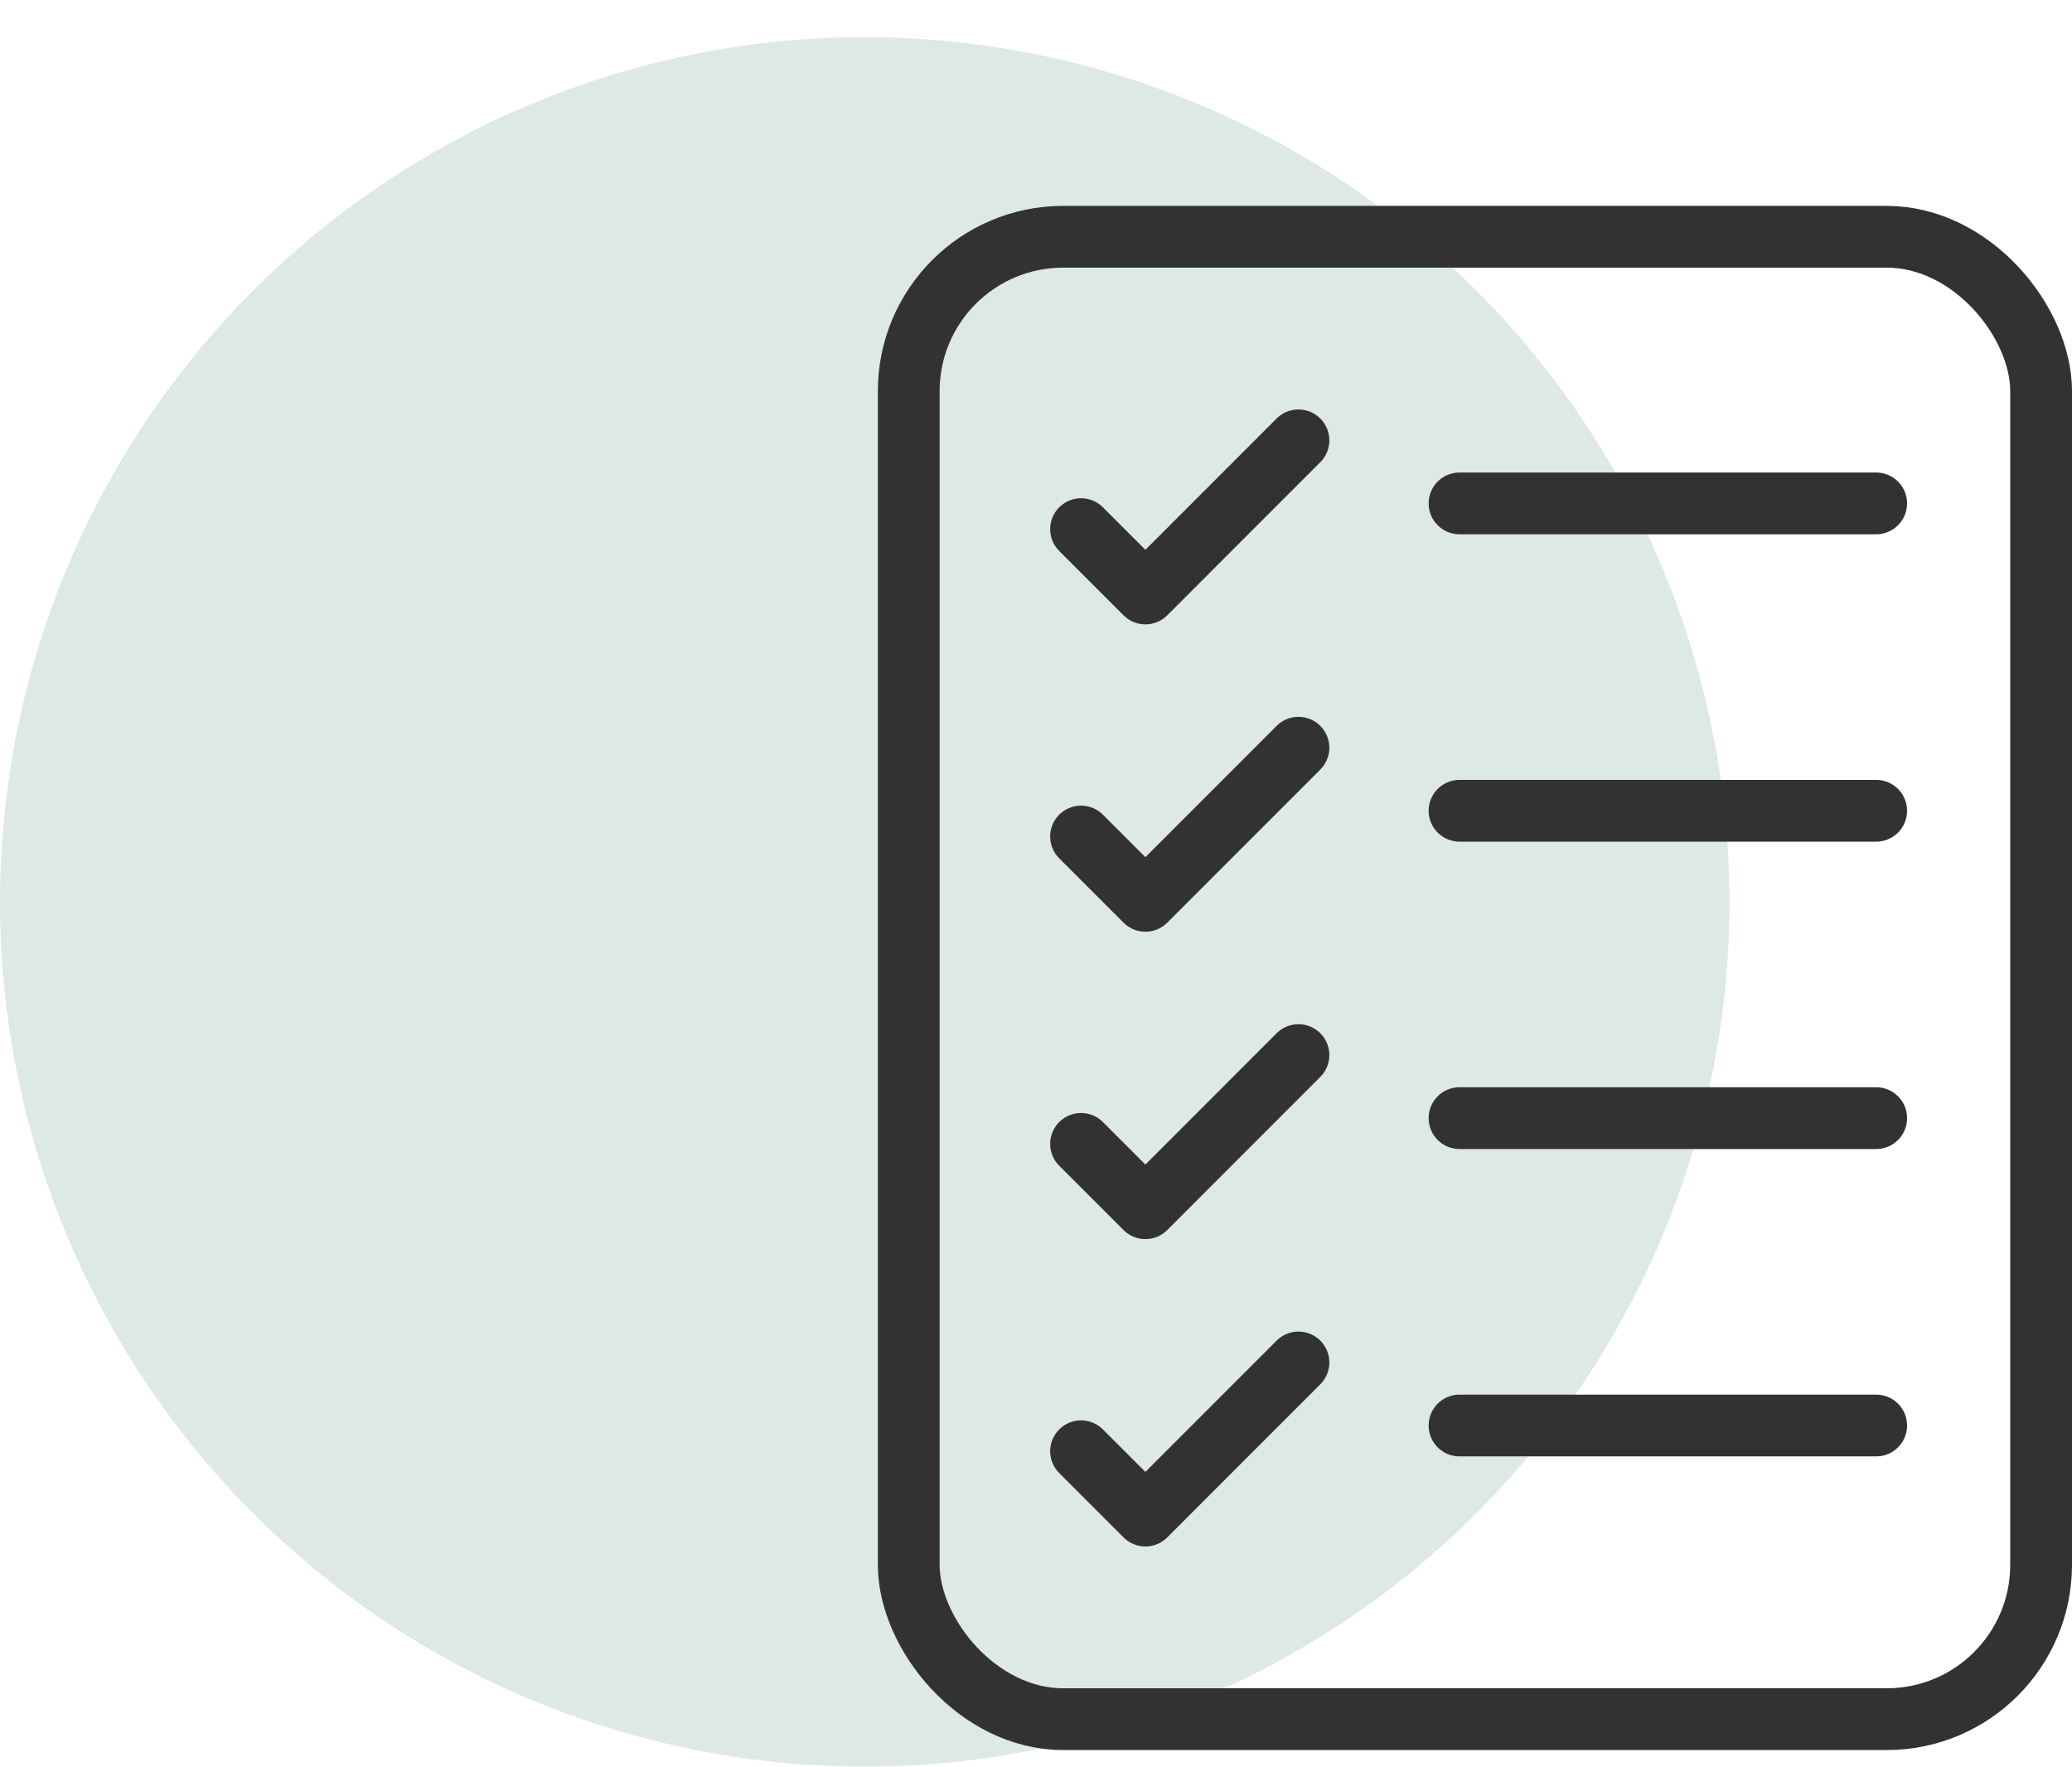
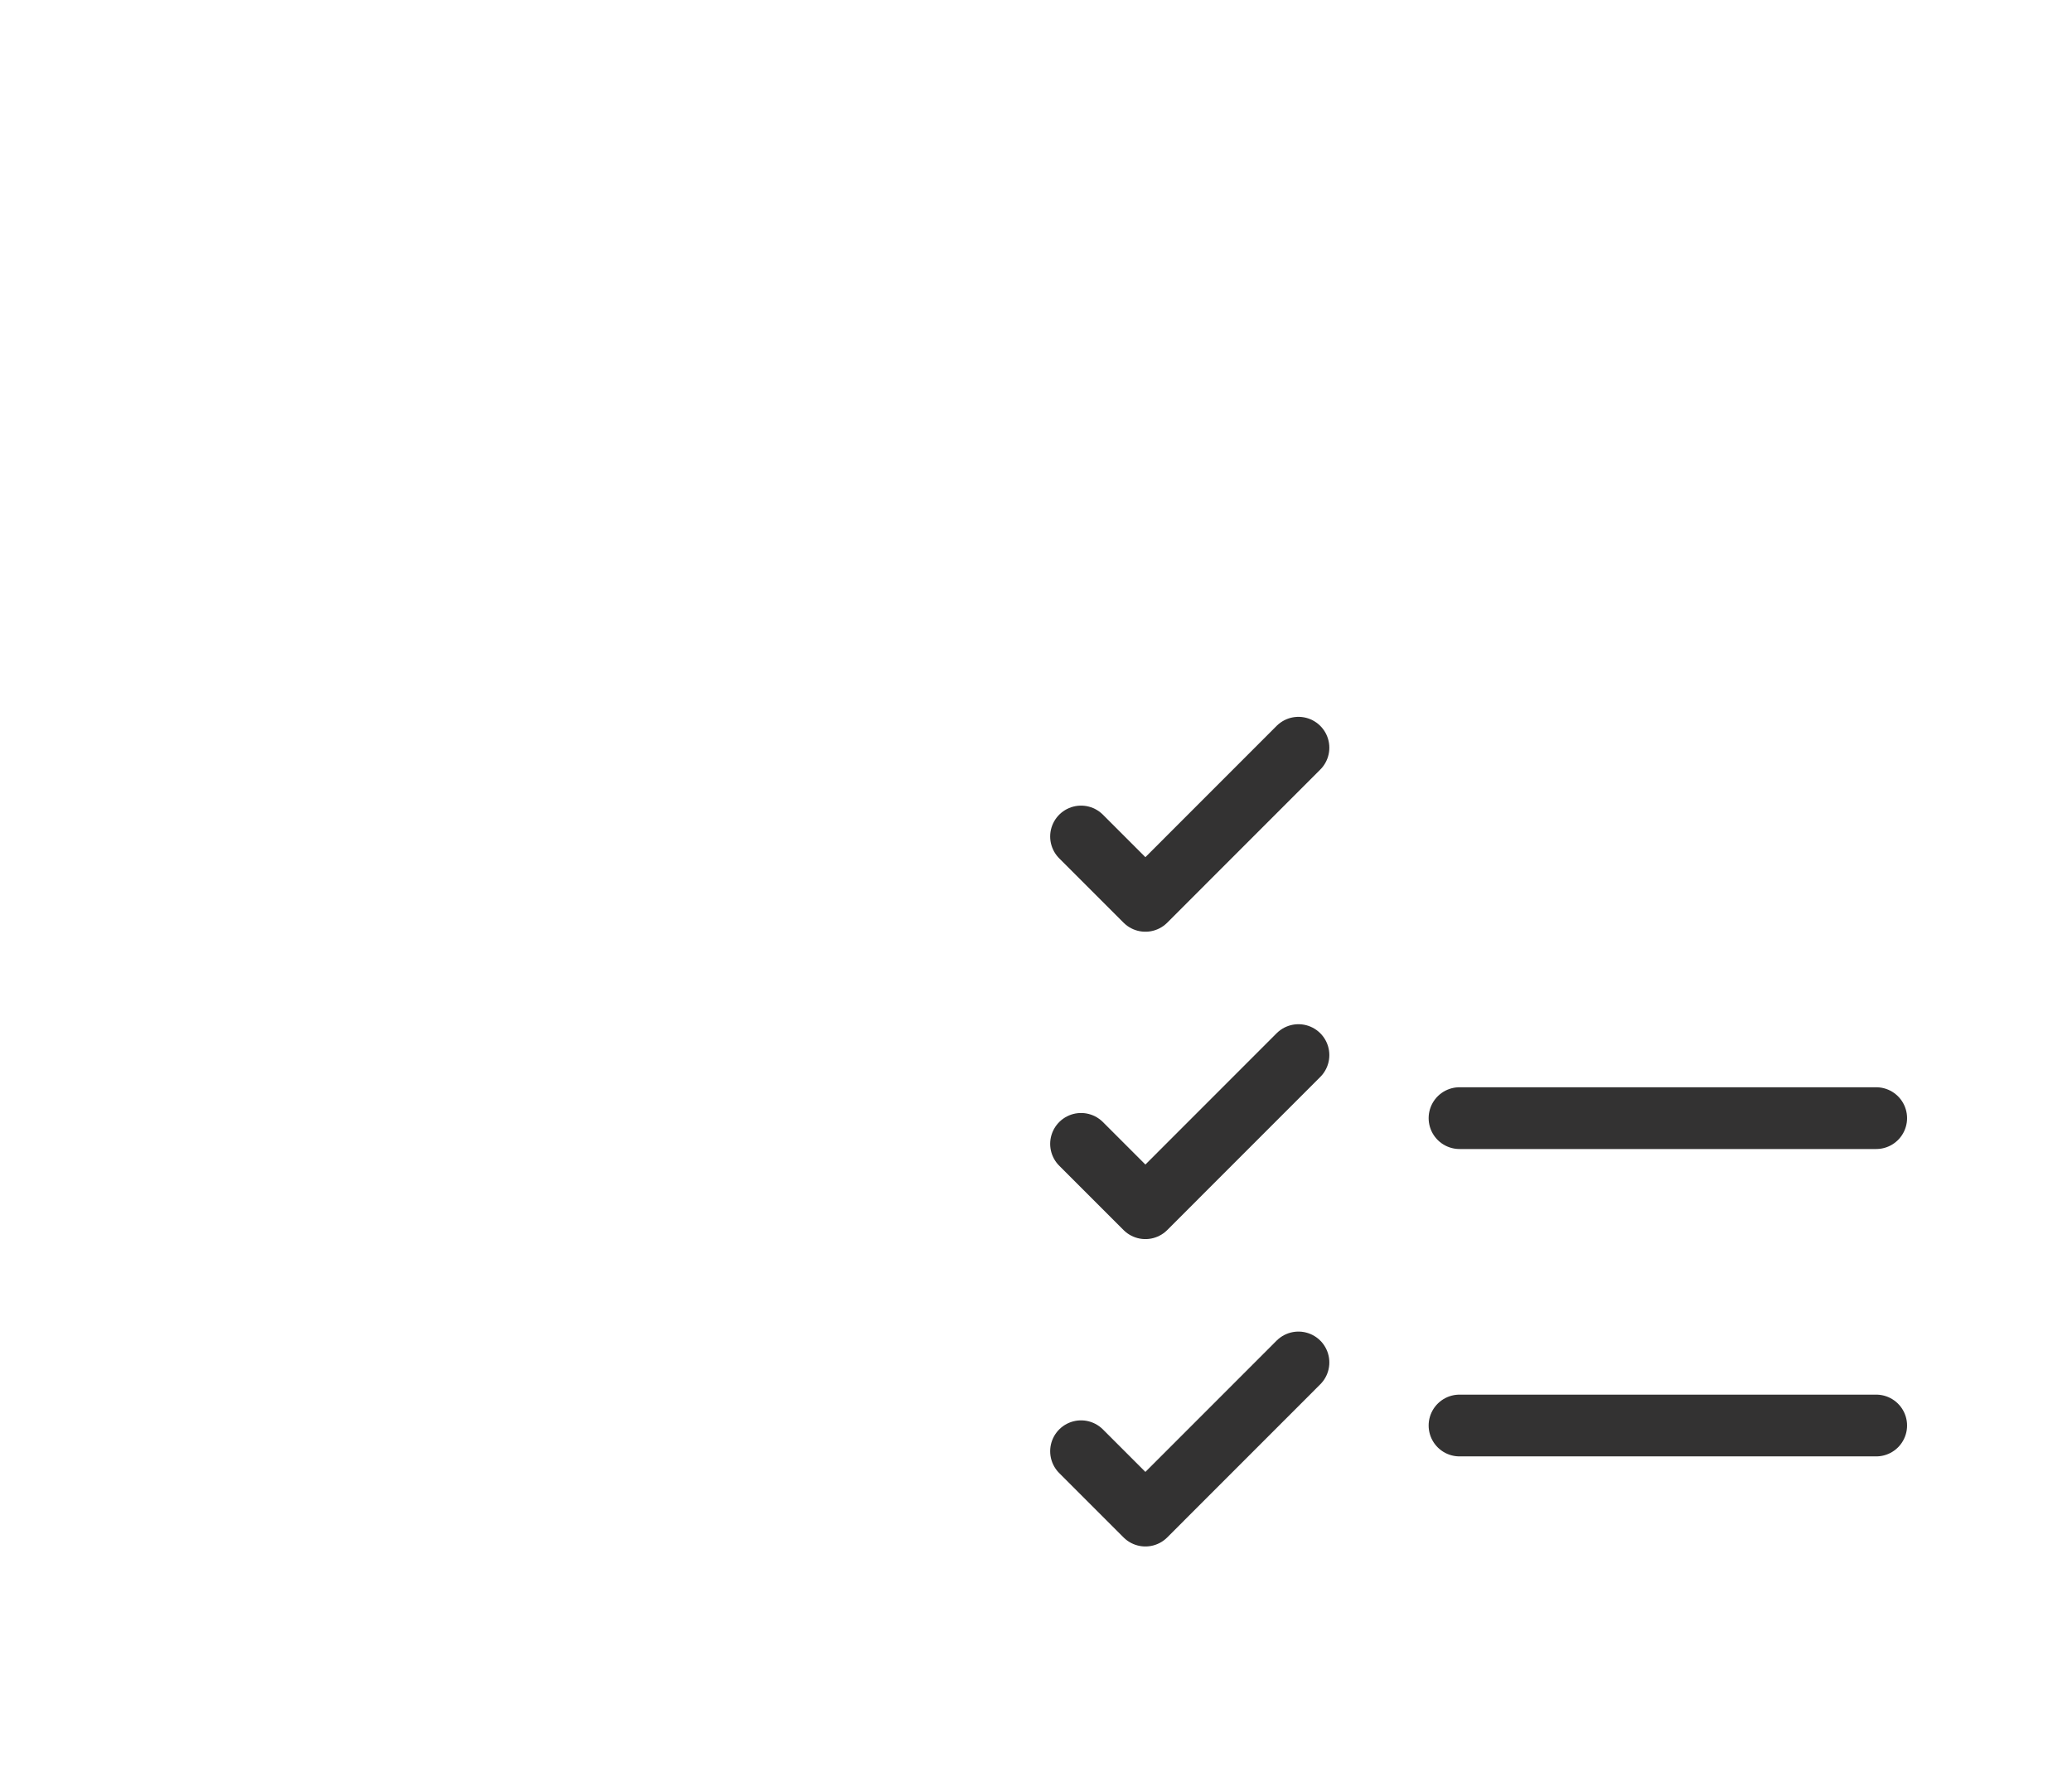
<svg xmlns="http://www.w3.org/2000/svg" width="100.637" height="85.805" viewBox="0 0 100.637 85.805">
  <defs>
    <clipPath id="clip-path">
-       <rect id="Rectangle_29" data-name="Rectangle 29" width="84" height="84" fill="none" />
-     </clipPath>
+       </clipPath>
    <clipPath id="clip-path-3">
      <rect id="Rectangle_21" data-name="Rectangle 21" width="94.5" height="85" fill="none" />
    </clipPath>
  </defs>
  <g id="Group_170" data-name="Group 170" transform="translate(-694.711 -906.035)">
    <g id="Group_154" data-name="Group 154" transform="translate(46 -16)">
      <g id="Group_61" data-name="Group 61" transform="translate(648.711 923.841)" opacity="0.25">
        <g id="Group_60" data-name="Group 60">
          <g id="Group_59" data-name="Group 59" clip-path="url(#clip-path)">
            <g id="Group_58" data-name="Group 58">
              <g id="Group_57" data-name="Group 57" clip-path="url(#clip-path)">
                <path id="Path_28" data-name="Path 28" d="M42,0A42,42,0,1,1,0,42,42,42,0,0,1,42,0" fill="#7ba49e" />
              </g>
            </g>
          </g>
        </g>
      </g>
      <g id="Group_43" data-name="Group 43" transform="translate(654.848 922.035)">
        <g id="Group_42" data-name="Group 42" clip-path="url(#clip-path-3)">
-           <rect id="Rectangle_20" data-name="Rectangle 20" width="55" height="72" rx="7.5" transform="translate(38 11.5)" fill="none" stroke="#333232" stroke-linecap="round" stroke-width="3" />
-           <path id="Path_19" data-name="Path 19" d="M46.37,25.7l3.125,3.125,7.434-7.437" fill="none" stroke="#333232" stroke-linecap="round" stroke-linejoin="round" stroke-width="3" />
-           <line id="Line_6" data-name="Line 6" x2="20.237" transform="translate(64.752 24.45)" fill="none" stroke="#333232" stroke-linecap="round" stroke-miterlimit="10" stroke-width="3" />
          <path id="Path_20" data-name="Path 20" d="M46.37,40.629l3.125,3.125,7.434-7.437" fill="none" stroke="#333232" stroke-linecap="round" stroke-linejoin="round" stroke-width="3" />
-           <line id="Line_7" data-name="Line 7" x2="20.237" transform="translate(64.752 39.379)" fill="none" stroke="#333232" stroke-linecap="round" stroke-miterlimit="10" stroke-width="3" />
          <path id="Path_21" data-name="Path 21" d="M46.37,55.558l3.125,3.125,7.434-7.437" fill="none" stroke="#333232" stroke-linecap="round" stroke-linejoin="round" stroke-width="3" />
          <line id="Line_8" data-name="Line 8" x2="20.237" transform="translate(64.752 54.308)" fill="none" stroke="#333232" stroke-linecap="round" stroke-miterlimit="10" stroke-width="3" />
          <path id="Path_22" data-name="Path 22" d="M46.37,70.487l3.125,3.125,7.434-7.437" fill="none" stroke="#333232" stroke-linecap="round" stroke-linejoin="round" stroke-width="3" />
          <line id="Line_9" data-name="Line 9" x2="20.237" transform="translate(64.752 69.237)" fill="none" stroke="#333232" stroke-linecap="round" stroke-miterlimit="10" stroke-width="3" />
        </g>
      </g>
    </g>
  </g>
</svg>